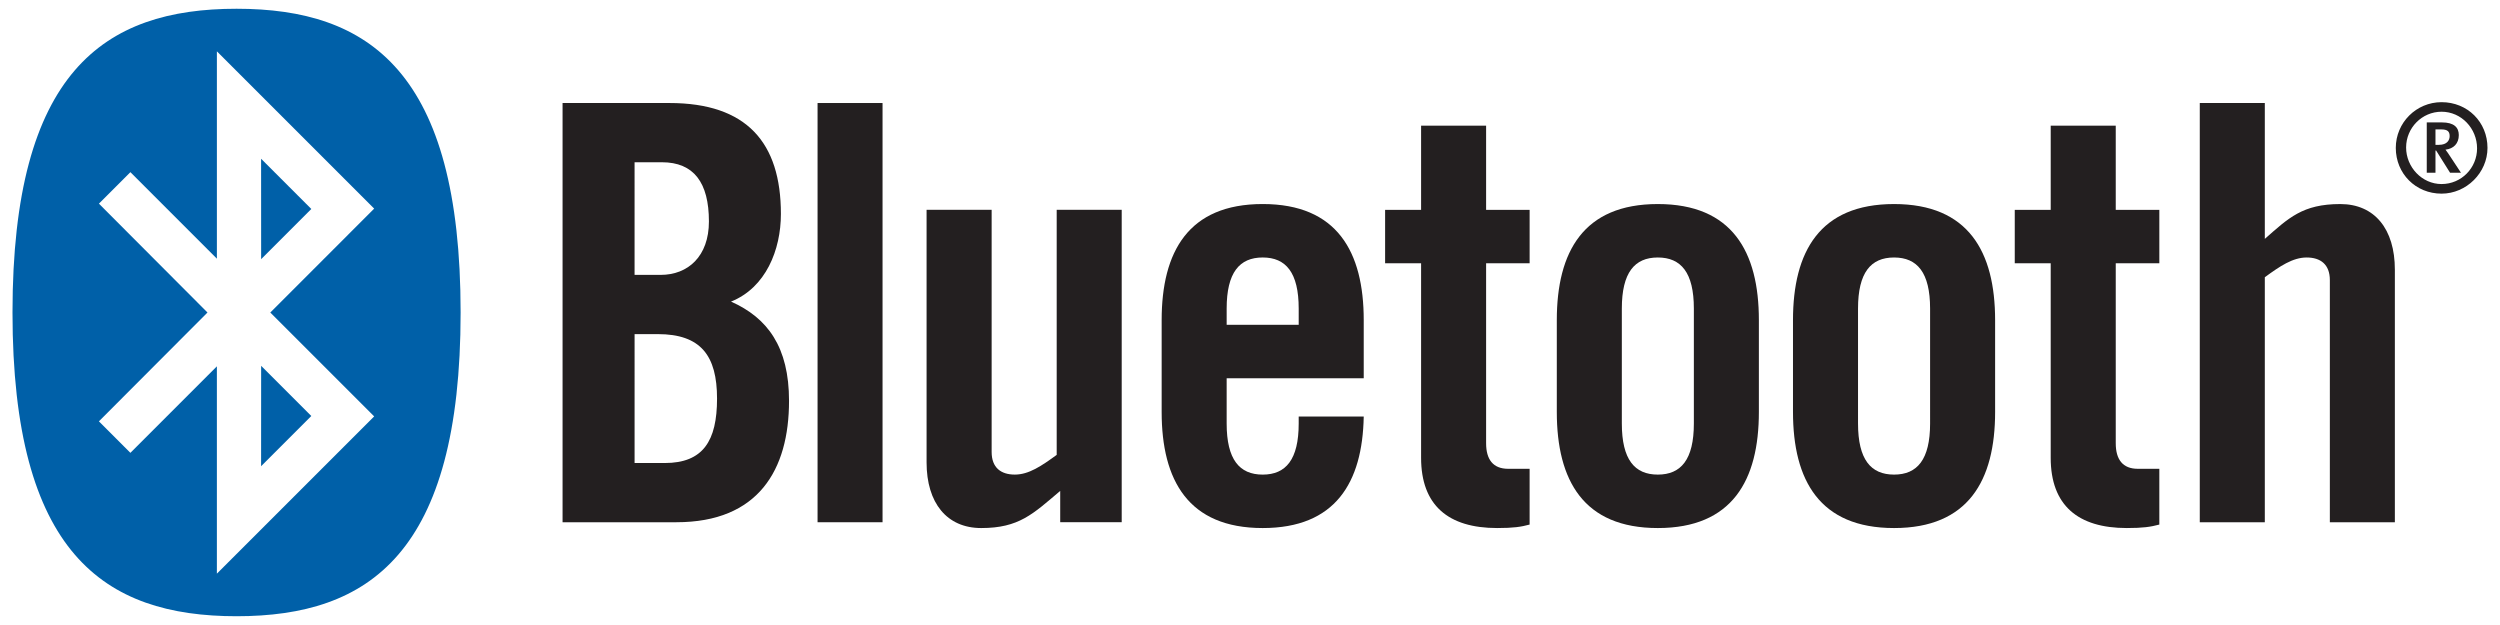
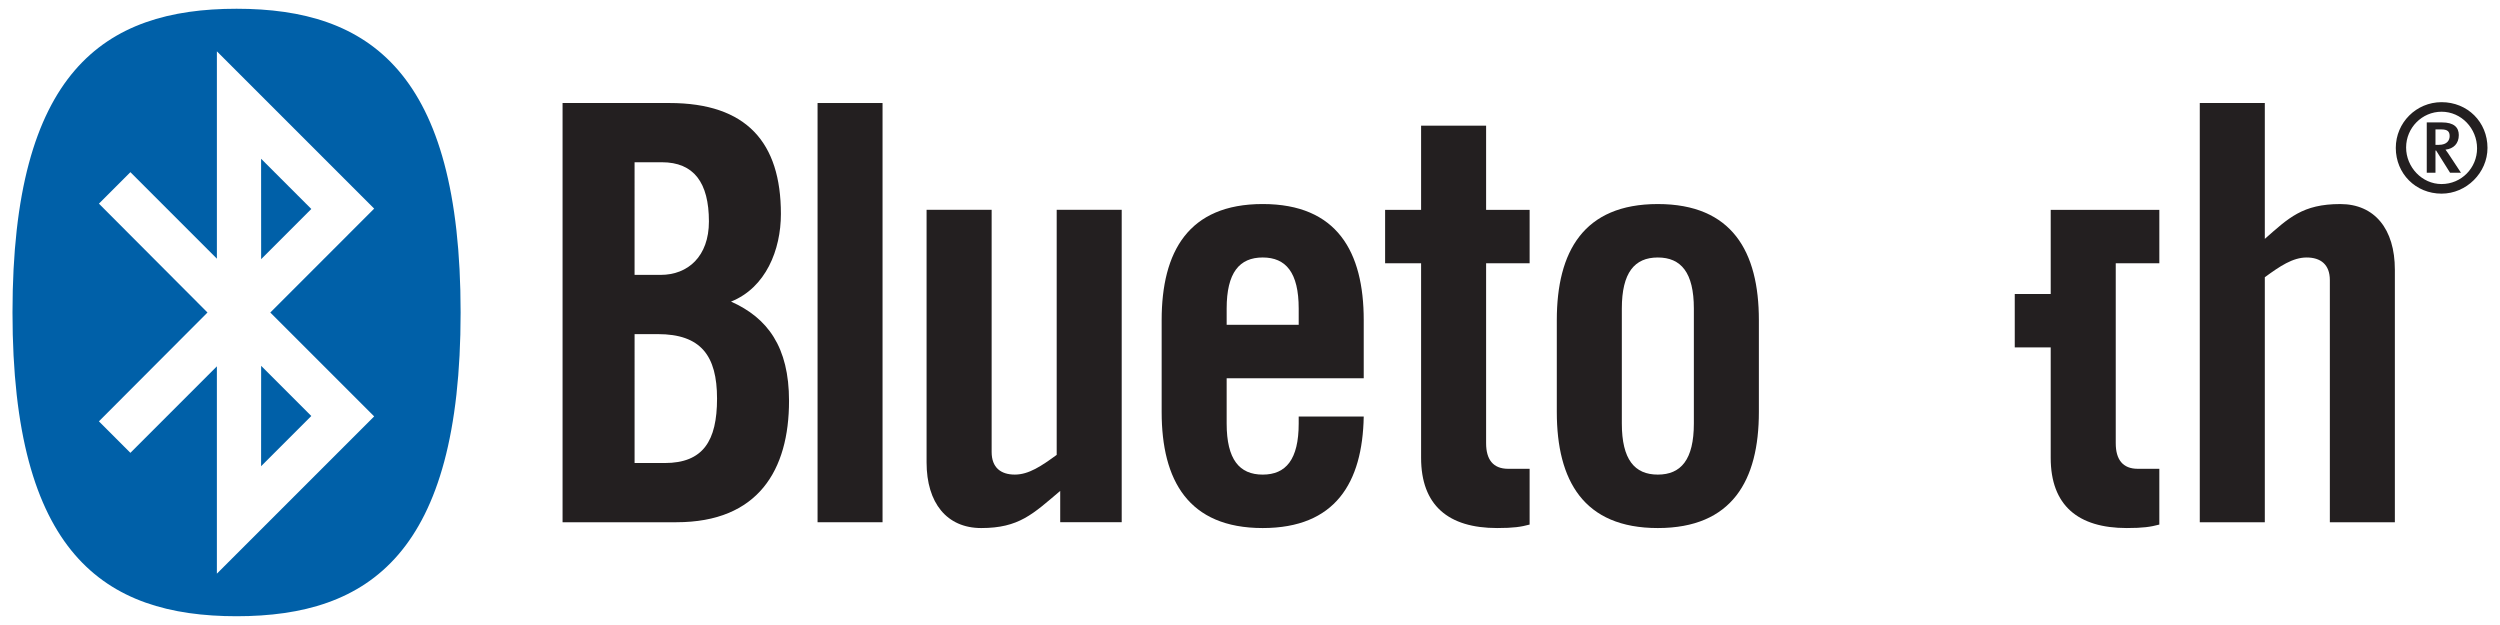
<svg xmlns="http://www.w3.org/2000/svg" version="1.1" id="Layer_1" x="0px" y="0px" viewBox="0 0 283.465 70.866" style="enable-background:new 0 0 283.465 70.866;" xml:space="preserve">
  <style type="text/css">
	.st0{fill-rule:evenodd;clip-rule:evenodd;fill:#231F20;}
	.st1{fill:#231F20;}
	.st2{fill-rule:evenodd;clip-rule:evenodd;fill:#0060A8;}
</style>
  <g>
    <path class="st0" d="M71.952,37.884h2.631c4.879,0,6.72,2.435,6.72,7.312c0,4.8-1.583,7.304-5.929,7.304h-3.421V37.884z    M71.952,18.397h3.094c3.623,0,5.336,2.305,5.336,6.717c0,3.949-2.371,6.054-5.468,6.054h-2.962V18.397z M63.787,59.214h12.908   c9.279,0,12.77-5.924,12.77-13.759c0-6.122-2.437-9.415-6.577-11.258c3.945-1.58,5.655-5.86,5.655-9.94   c0-8.099-3.883-12.576-12.64-12.576H63.787V59.214z" />
    <rect x="92.7" y="11.681" class="st1" width="7.368" height="47.534" />
    <path class="st1" d="M119.814,23.792v27.785c-1.712,1.25-3.16,2.235-4.745,2.235c-1.578,0-2.631-0.784-2.631-2.565V23.792h-7.377   v28.638c0,4.611,2.305,7.443,6.195,7.443c4.278,0,5.854-1.582,8.957-4.212v3.551h6.973V23.792H119.814z" />
    <path class="st0" d="M139.086,36.83v-1.845c0-4.079,1.45-5.79,4.088-5.79c2.631,0,4.08,1.712,4.08,5.79v1.845H139.086z    M154.628,36.304c0-7.771-3.026-13.169-11.454-13.169s-11.458,5.398-11.458,13.169v10.407c0,7.765,3.03,13.162,11.458,13.162   c8.229,0,11.319-5.137,11.454-12.644h-7.374v0.793c0,4.082-1.45,5.792-4.08,5.792c-2.638,0-4.088-1.71-4.088-5.792v-5.135h15.542   V36.304z" />
    <path class="st1" d="M161.132,29.849v22.059c0,5.395,3.092,7.965,8.62,7.965c1.847,0,2.704-0.13,3.685-0.394v-6.323h-2.429   c-1.715,0-2.504-1.053-2.504-2.894V29.849h4.934v-6.056h-4.934V14.25h-7.372v9.543h-4.08v6.056H161.132z" />
    <path class="st0" d="M192.06,48.021c0,4.084-1.452,5.792-4.088,5.792c-2.631,0-4.079-1.708-4.079-5.792V34.986   c0-4.08,1.448-5.79,4.079-5.79c2.636,0,4.088,1.71,4.088,5.79V48.021z M176.52,46.711c0,7.765,3.026,13.162,11.452,13.162   c8.428,0,11.46-5.397,11.46-13.162V36.304c0-7.771-3.032-13.168-11.46-13.168c-8.426,0-11.452,5.397-11.452,13.168V46.711z" />
-     <path class="st0" d="M218.846,48.021c0,4.084-1.453,5.792-4.086,5.792c-2.636,0-4.086-1.708-4.086-5.792V34.986   c0-4.08,1.45-5.79,4.086-5.79c2.632,0,4.086,1.71,4.086,5.79V48.021z M203.3,46.711c0,7.765,3.03,13.162,11.46,13.162   c8.421,0,11.458-5.397,11.458-13.162V36.304c0-7.771-3.037-13.168-11.458-13.168c-8.43,0-11.46,5.397-11.46,13.168V46.711z" />
-     <path class="st1" d="M232.521,29.849v22.059c0,5.395,3.096,7.965,8.626,7.965c1.84,0,2.698-0.13,3.691-0.394v-6.323h-2.438   c-1.713,0-2.504-1.053-2.504-2.894V29.849h4.943v-6.056h-4.943V14.25h-7.374v9.543h-4.077v6.056H232.521z" />
+     <path class="st1" d="M232.521,29.849v22.059c0,5.395,3.096,7.965,8.626,7.965c1.84,0,2.698-0.13,3.691-0.394v-6.323h-2.438   c-1.713,0-2.504-1.053-2.504-2.894V29.849h4.943v-6.056h-4.943h-7.374v9.543h-4.077v6.056H232.521z" />
    <path class="st1" d="M256.798,59.214V31.433c1.715-1.25,3.163-2.237,4.743-2.237c1.578,0,2.631,0.787,2.631,2.565v27.454h7.372   V30.578c0-4.61-2.297-7.441-6.188-7.441c-4.278,0-5.862,1.58-8.558,3.949V11.68h-7.374v47.534H256.798z" />
    <path class="st2" d="M29.605,18.002l5.693,5.693l-5.688,5.691L29.605,18.002z M29.605,52.862l5.693-5.693l-5.688-5.69   L29.605,52.862z M23.526,35.435L11.217,23.091l3.568-3.57l9.807,9.81V5.821l17.834,17.834l-11.778,11.78l11.778,11.778   L24.591,65.045V41.536l-9.807,9.81l-3.568-3.572L23.526,35.435z M26.824,69.872c15.035,0,25.403-7.149,25.403-34.443   c0-27.293-10.369-34.436-25.403-34.436c-15.039,0-25.407,7.143-25.407,34.436C1.417,62.724,11.786,69.872,26.824,69.872" />
    <path class="st1" d="M282.047,16.771c0,2.817-2.391,5.186-5.208,5.186c-2.936,0-5.19-2.274-5.19-5.186   c0-2.867,2.325-5.186,5.19-5.186C279.779,11.585,282.047,13.831,282.047,16.771 M272.819,16.725c0,2.221,1.798,4.144,4.02,4.144   c2.248,0,4.026-1.823,4.026-4.049c0-2.246-1.778-4.152-4.026-4.152C274.617,12.669,272.819,14.499,272.819,16.725 M277.804,19.588   l-1.582-2.521h-0.073v2.521h-0.989V13.88h1.728c1.362,0,1.906,0.571,1.906,1.435c0,0.963-0.595,1.554-1.51,1.653   c0.121,0.152,0.346,0.472,0.566,0.815l1.19,1.805H277.804z M276.79,14.673h-0.641v1.75h0.395c0.913,0,1.212-0.516,1.212-0.989   C277.756,14.895,277.505,14.673,276.79,14.673" />
  </g>
</svg>